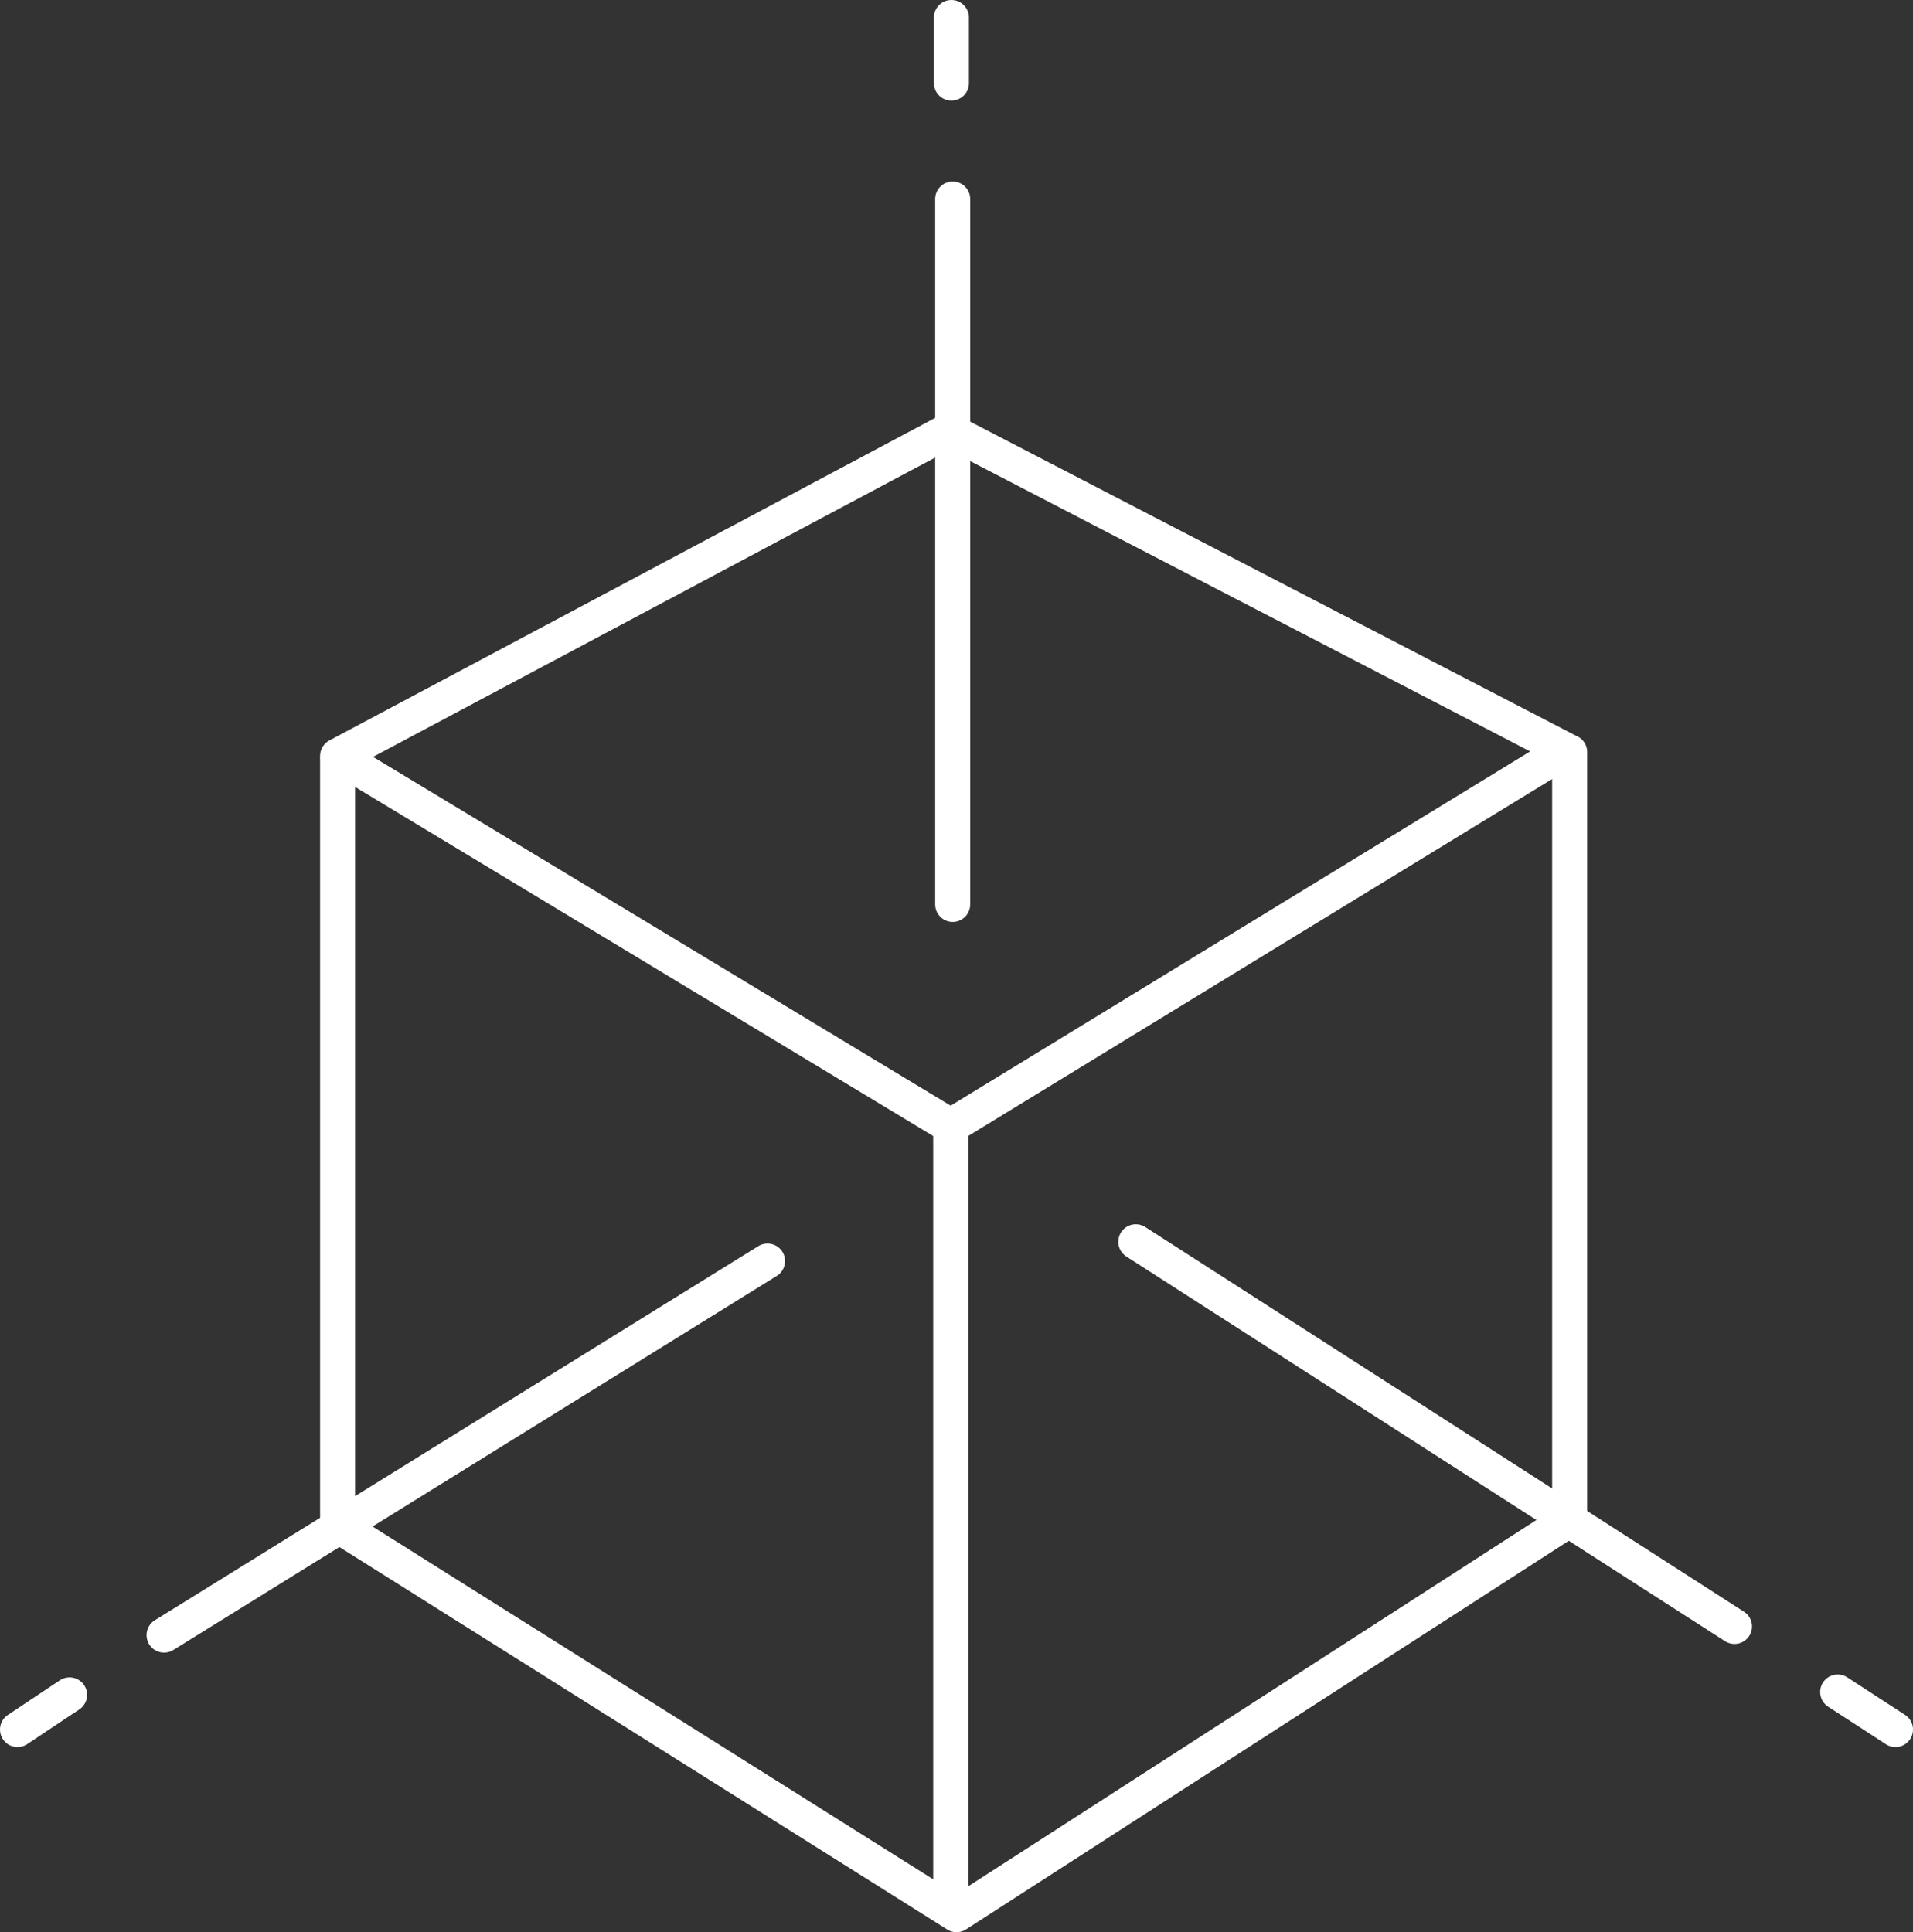
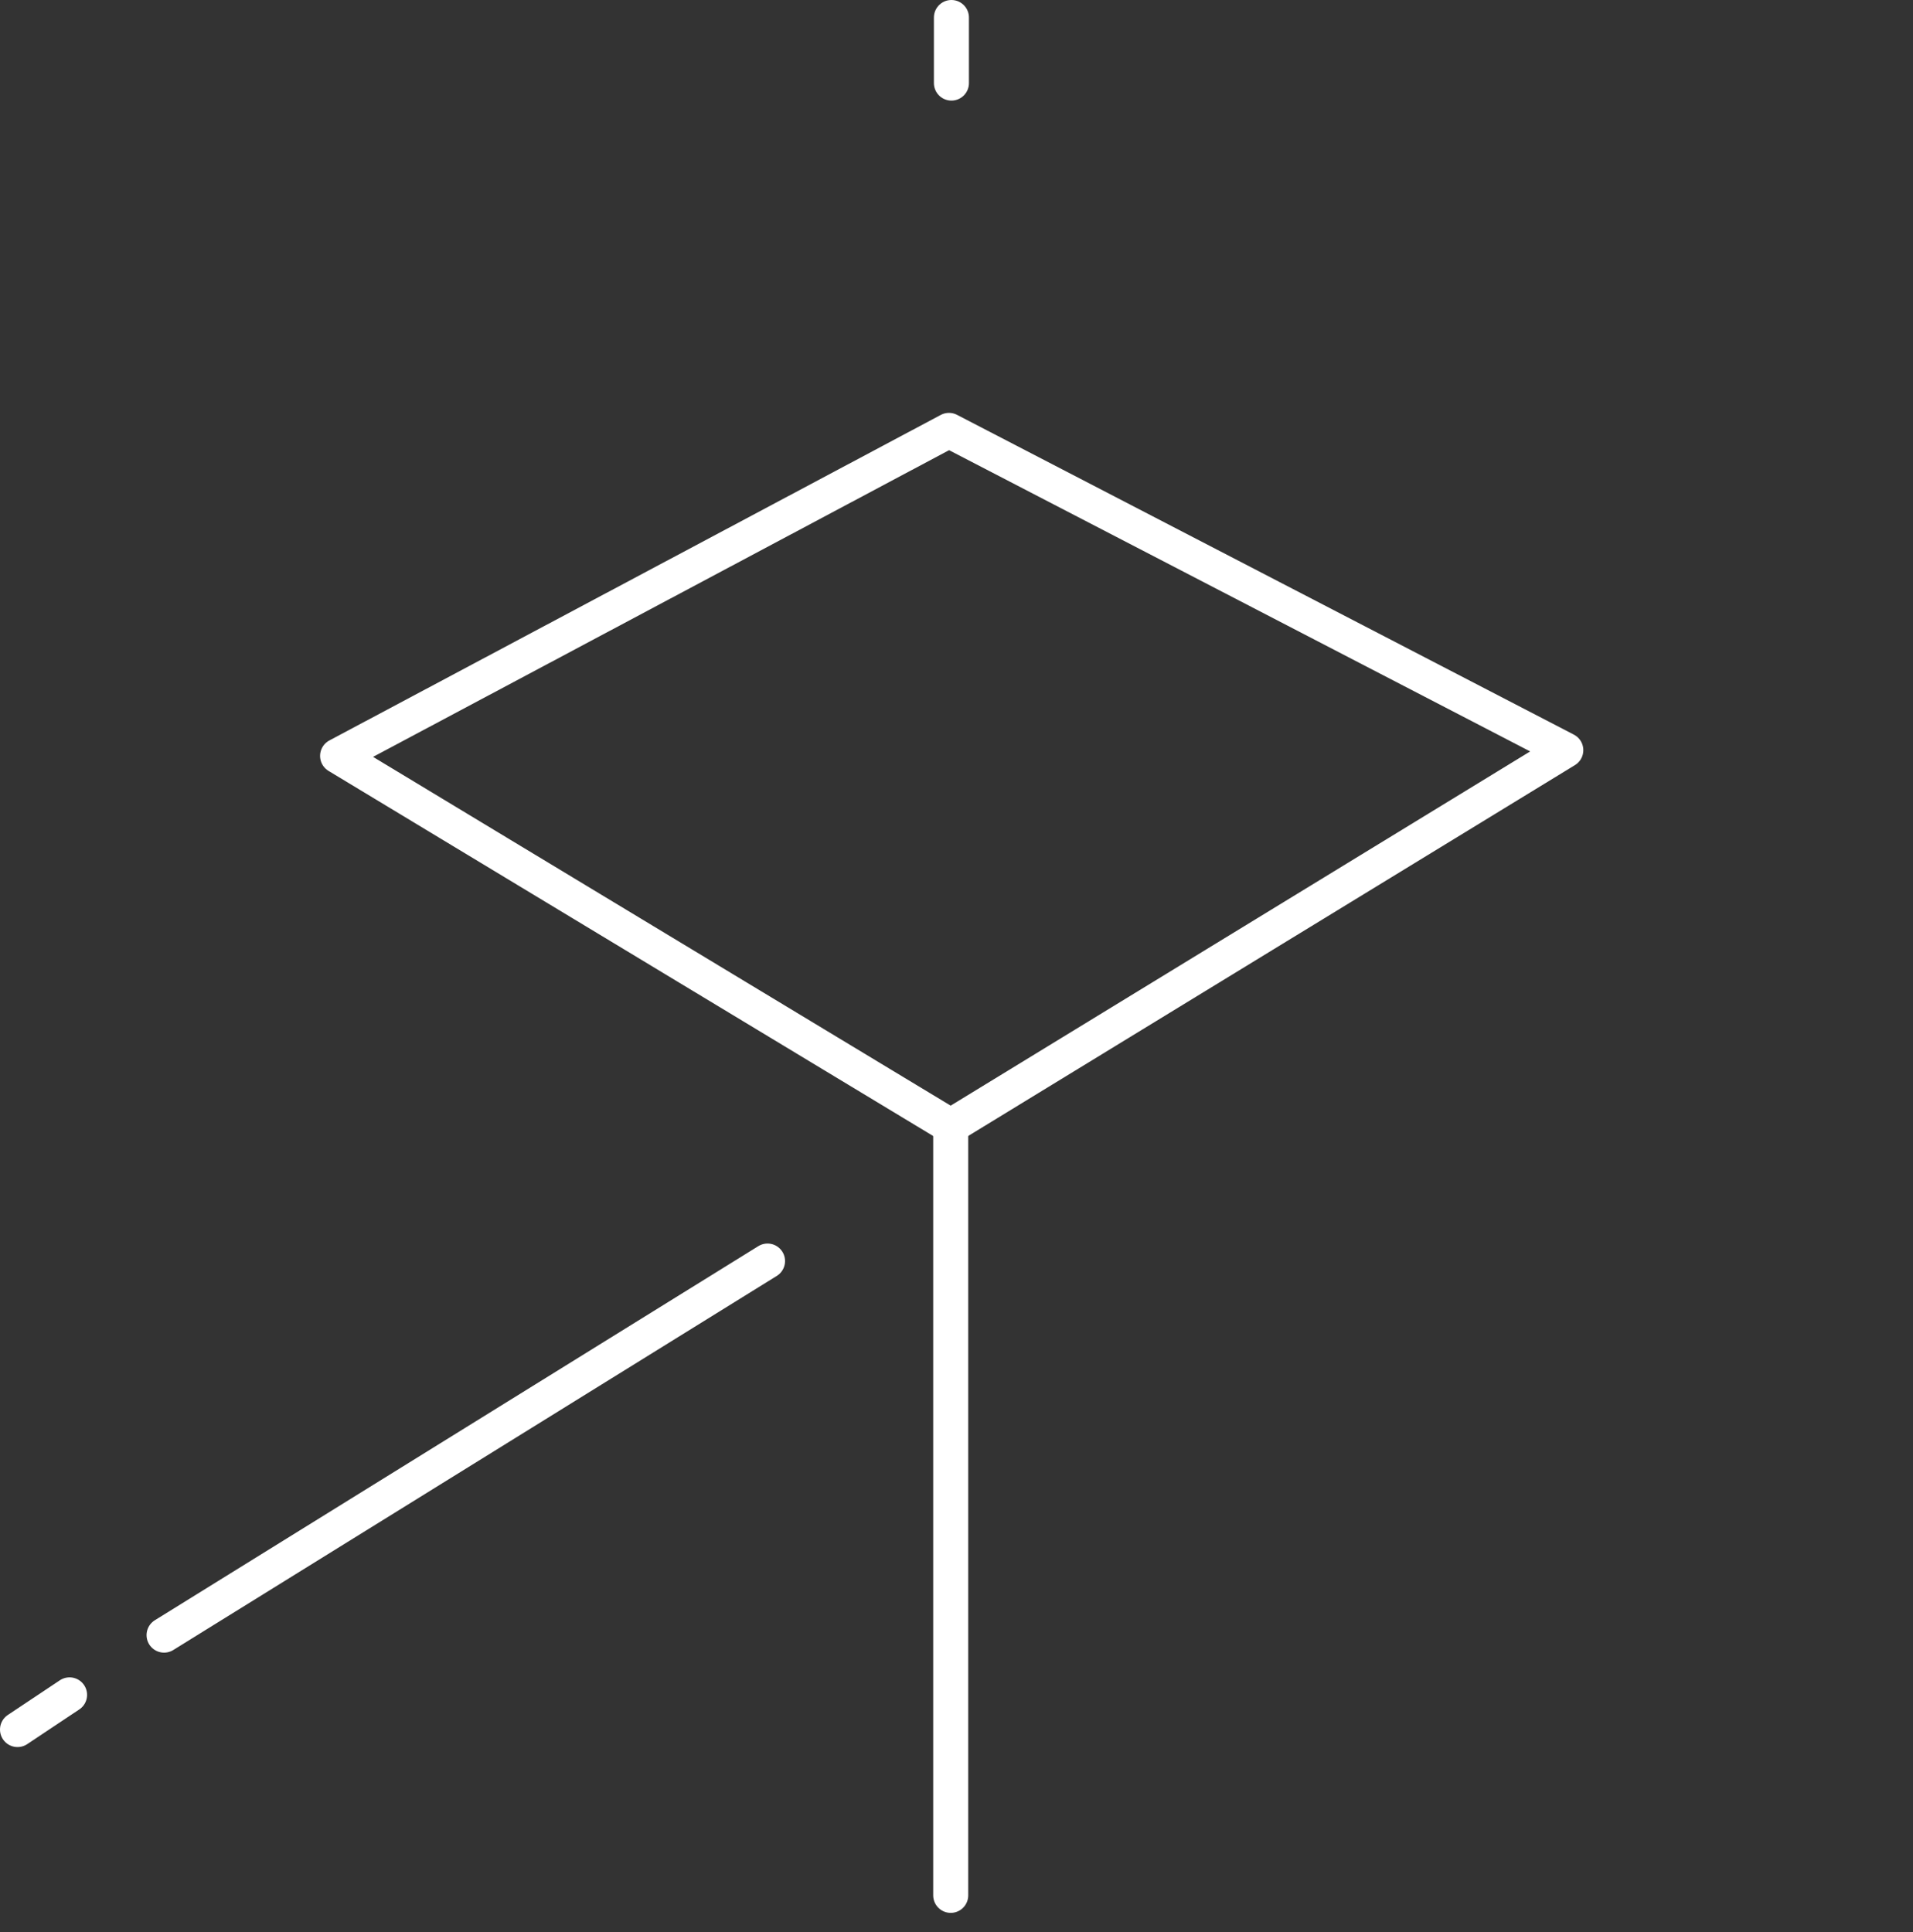
<svg xmlns="http://www.w3.org/2000/svg" id="Ebene_1" viewBox="0 0 27.307 27.583">
  <rect x="0" y="0" width="27.307" height="27.583" fill="#333333" stroke="none" />
  <defs>
    <style>.cls-1{fill:none;stroke:#fff;stroke-linecap:round;stroke-linejoin:round;stroke-width:.5px;}</style>
  </defs>
  <polygon class="cls-1" points="13.546 6.144 4.819 10.791 13.571 16.076 22.351 10.709 13.546 6.144" />
-   <polyline class="cls-1" points="4.819 10.846 4.819 21.773 13.654 27.333 22.406 21.69 22.406 10.736" />
-   <line class="cls-1" x1="13.599" y1="2.841" x2="13.599" y2="12.911" />
-   <line class="cls-1" x1="16.213" y1="17.727" x2="24.759" y2="23.218" />
  <line class="cls-1" x1="10.956" y1="18.002" x2="2.342" y2="23.342" />
  <line class="cls-1" x1=".993" y1="24.195" x2=".25" y2="24.69" />
  <line class="cls-1" x1="13.581" y1=".25" x2="13.581" y2="1.186" />
-   <line class="cls-1" x1="26.232" y1="24.154" x2="27.057" y2="24.69" />
  <line class="cls-1" x1="13.571" y1="16.076" x2="13.571" y2="27.057" />
</svg>